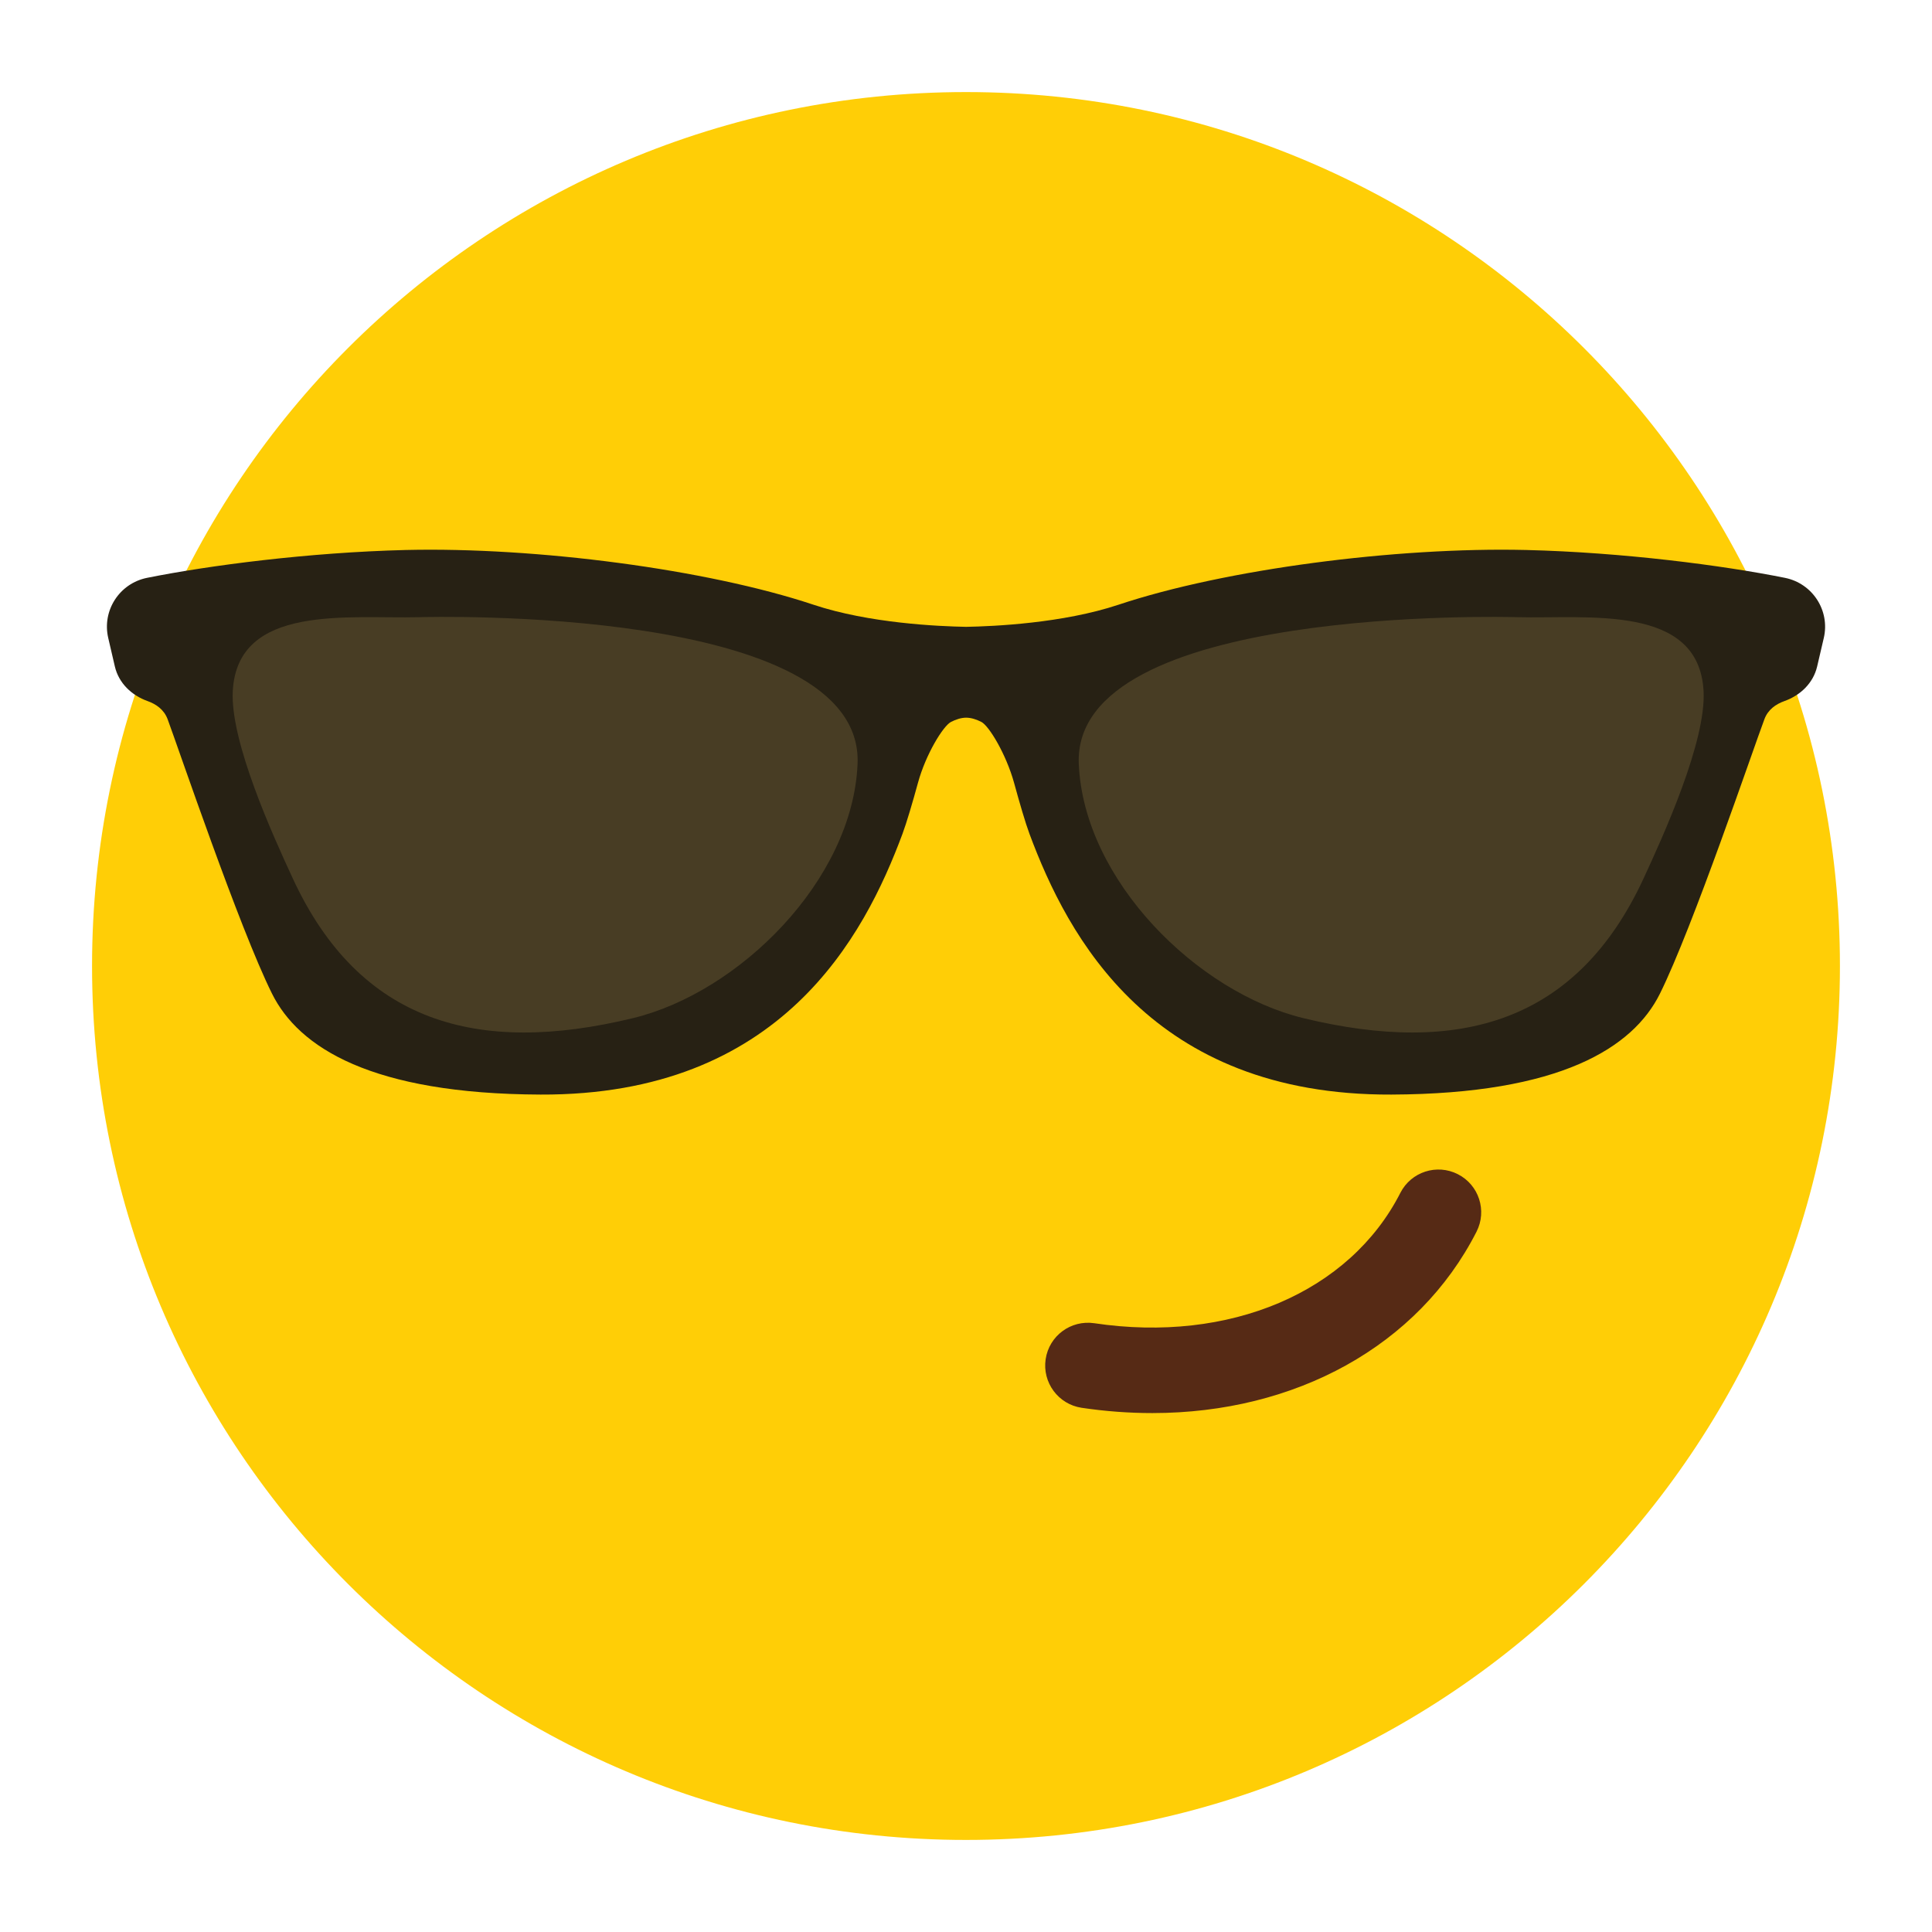
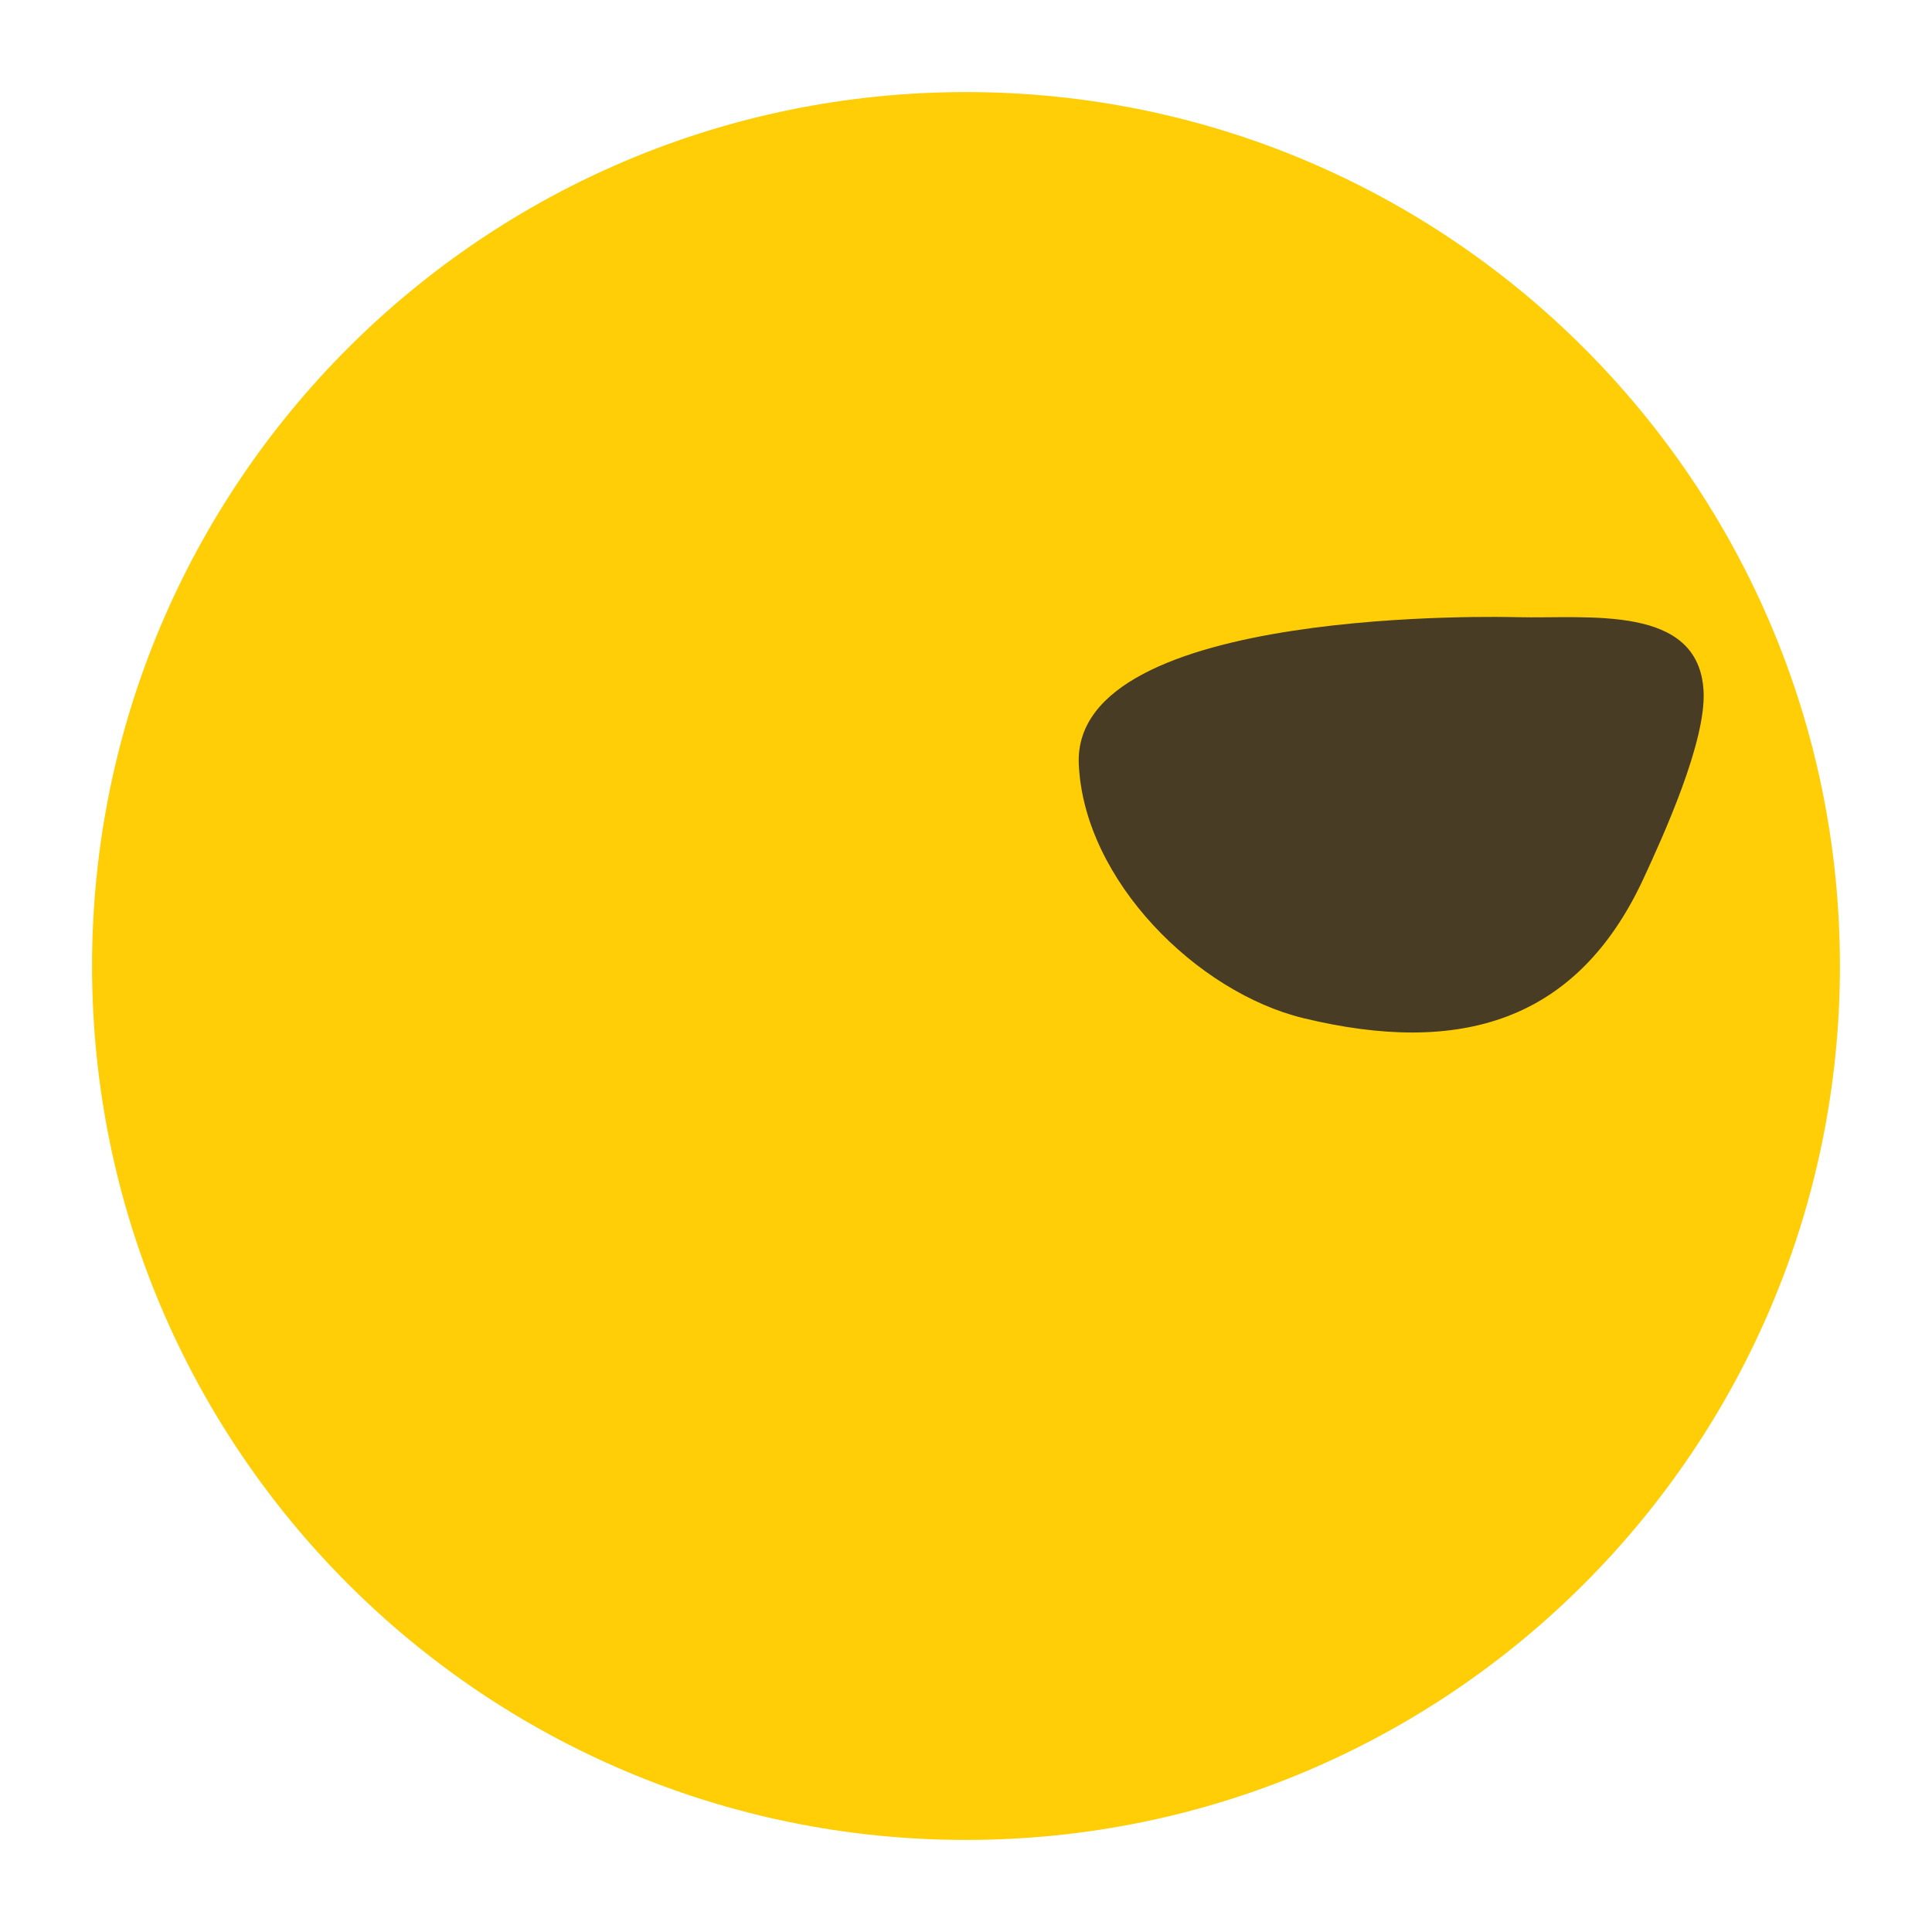
<svg xmlns="http://www.w3.org/2000/svg" version="1.1" id="katman_1" x="0px" y="0px" width="283.46px" height="283.46px" viewBox="0 0 283.46 283.46" enable-background="new 0 0 283.46 283.46" xml:space="preserve">
  <g>
    <path fill="#FFCE06" d="M269.952,141.731c0,70.82-57.407,128.221-128.223,128.221c-70.817,0-128.223-57.4-128.223-128.221   c0-70.817,57.405-128.223,128.223-128.223C212.545,13.509,269.952,70.914,269.952,141.731z" />
    <g>
      <g>
        <g>
-           <path fill="#272114" d="M164.124,88.718c-8.193,2.73-18.33,3.176-22.378,3.251c-4.042-0.075-14.231-0.521-22.411-3.251      c-15.596-5.193-40.681-8.477-59.806-8.024c-14.159,0.348-28.822,2.252-37.956,4.086c-4.048,0.816-6.627,4.798-5.693,8.82      l0.973,4.191c0.572,2.44,2.46,4.239,4.821,5.079c1.218,0.437,2.39,1.23,2.922,2.658c1.638,4.408,10.507,30.589,15.316,40.264      c3.937,7.917,14.601,14.707,39.391,14.803c35.277,0.143,47.502-23.187,53.109-38.256c0.586-1.575,1.481-4.591,2.28-7.517      c1.152-4.187,3.691-8.307,4.832-8.899c0.667-0.339,1.461-0.626,2.222-0.626c0.788,0,1.567,0.287,2.244,0.626      c1.13,0.593,3.615,4.713,4.784,8.899c0.8,2.926,1.678,5.941,2.268,7.517c5.605,15.069,17.825,38.398,53.103,38.256      c24.793-0.096,35.466-6.886,39.396-14.803c4.802-9.675,13.667-35.855,15.328-40.264c0.527-1.428,1.696-2.222,2.917-2.658      c2.363-0.84,4.247-2.639,4.821-5.079l0.978-4.193c0.931-4.023-1.65-8.002-5.703-8.818c-9.129-1.834-23.799-3.738-37.951-4.086      C204.786,80.241,179.713,83.524,164.124,88.718z" />
-         </g>
+           </g>
        <g>
          <path fill="#483D24" d="M158.278,112.1c0.742,17.083,17.384,33.51,32.955,37.281c22.898,5.546,40.116,0.608,49.882-20.438      c2.942-6.35,9.236-20.18,8.83-27.563c-0.7-12.818-16.979-10.566-27.364-10.828C221.47,90.529,157.261,88.726,158.278,112.1z" />
        </g>
        <g>
-           <path fill="#483D24" d="M125.82,112.1c-0.74,17.083-17.375,33.51-32.958,37.281c-22.894,5.546-40.114,0.608-49.877-20.438      c-2.94-6.35-9.236-20.18-8.832-27.563c0.702-12.818,16.98-10.566,27.366-10.828C62.631,90.529,126.84,88.726,125.82,112.1z" />
-         </g>
+           </g>
      </g>
    </g>
    <g>
-       <path fill="#562A15" d="M169.077,207.324c-3.397,0-6.869-0.252-10.391-0.776c-3.423-0.519-5.782-3.713-5.269-7.139    c0.516-3.418,3.682-5.774,7.133-5.269c19.839,2.966,37.476-4.526,44.909-19.127c1.575-3.085,5.352-4.308,8.434-2.737    c3.092,1.57,4.313,5.349,2.744,8.433C208.09,197.482,190.048,207.324,169.077,207.324z" />
-     </g>
+       </g>
  </g>
</svg>